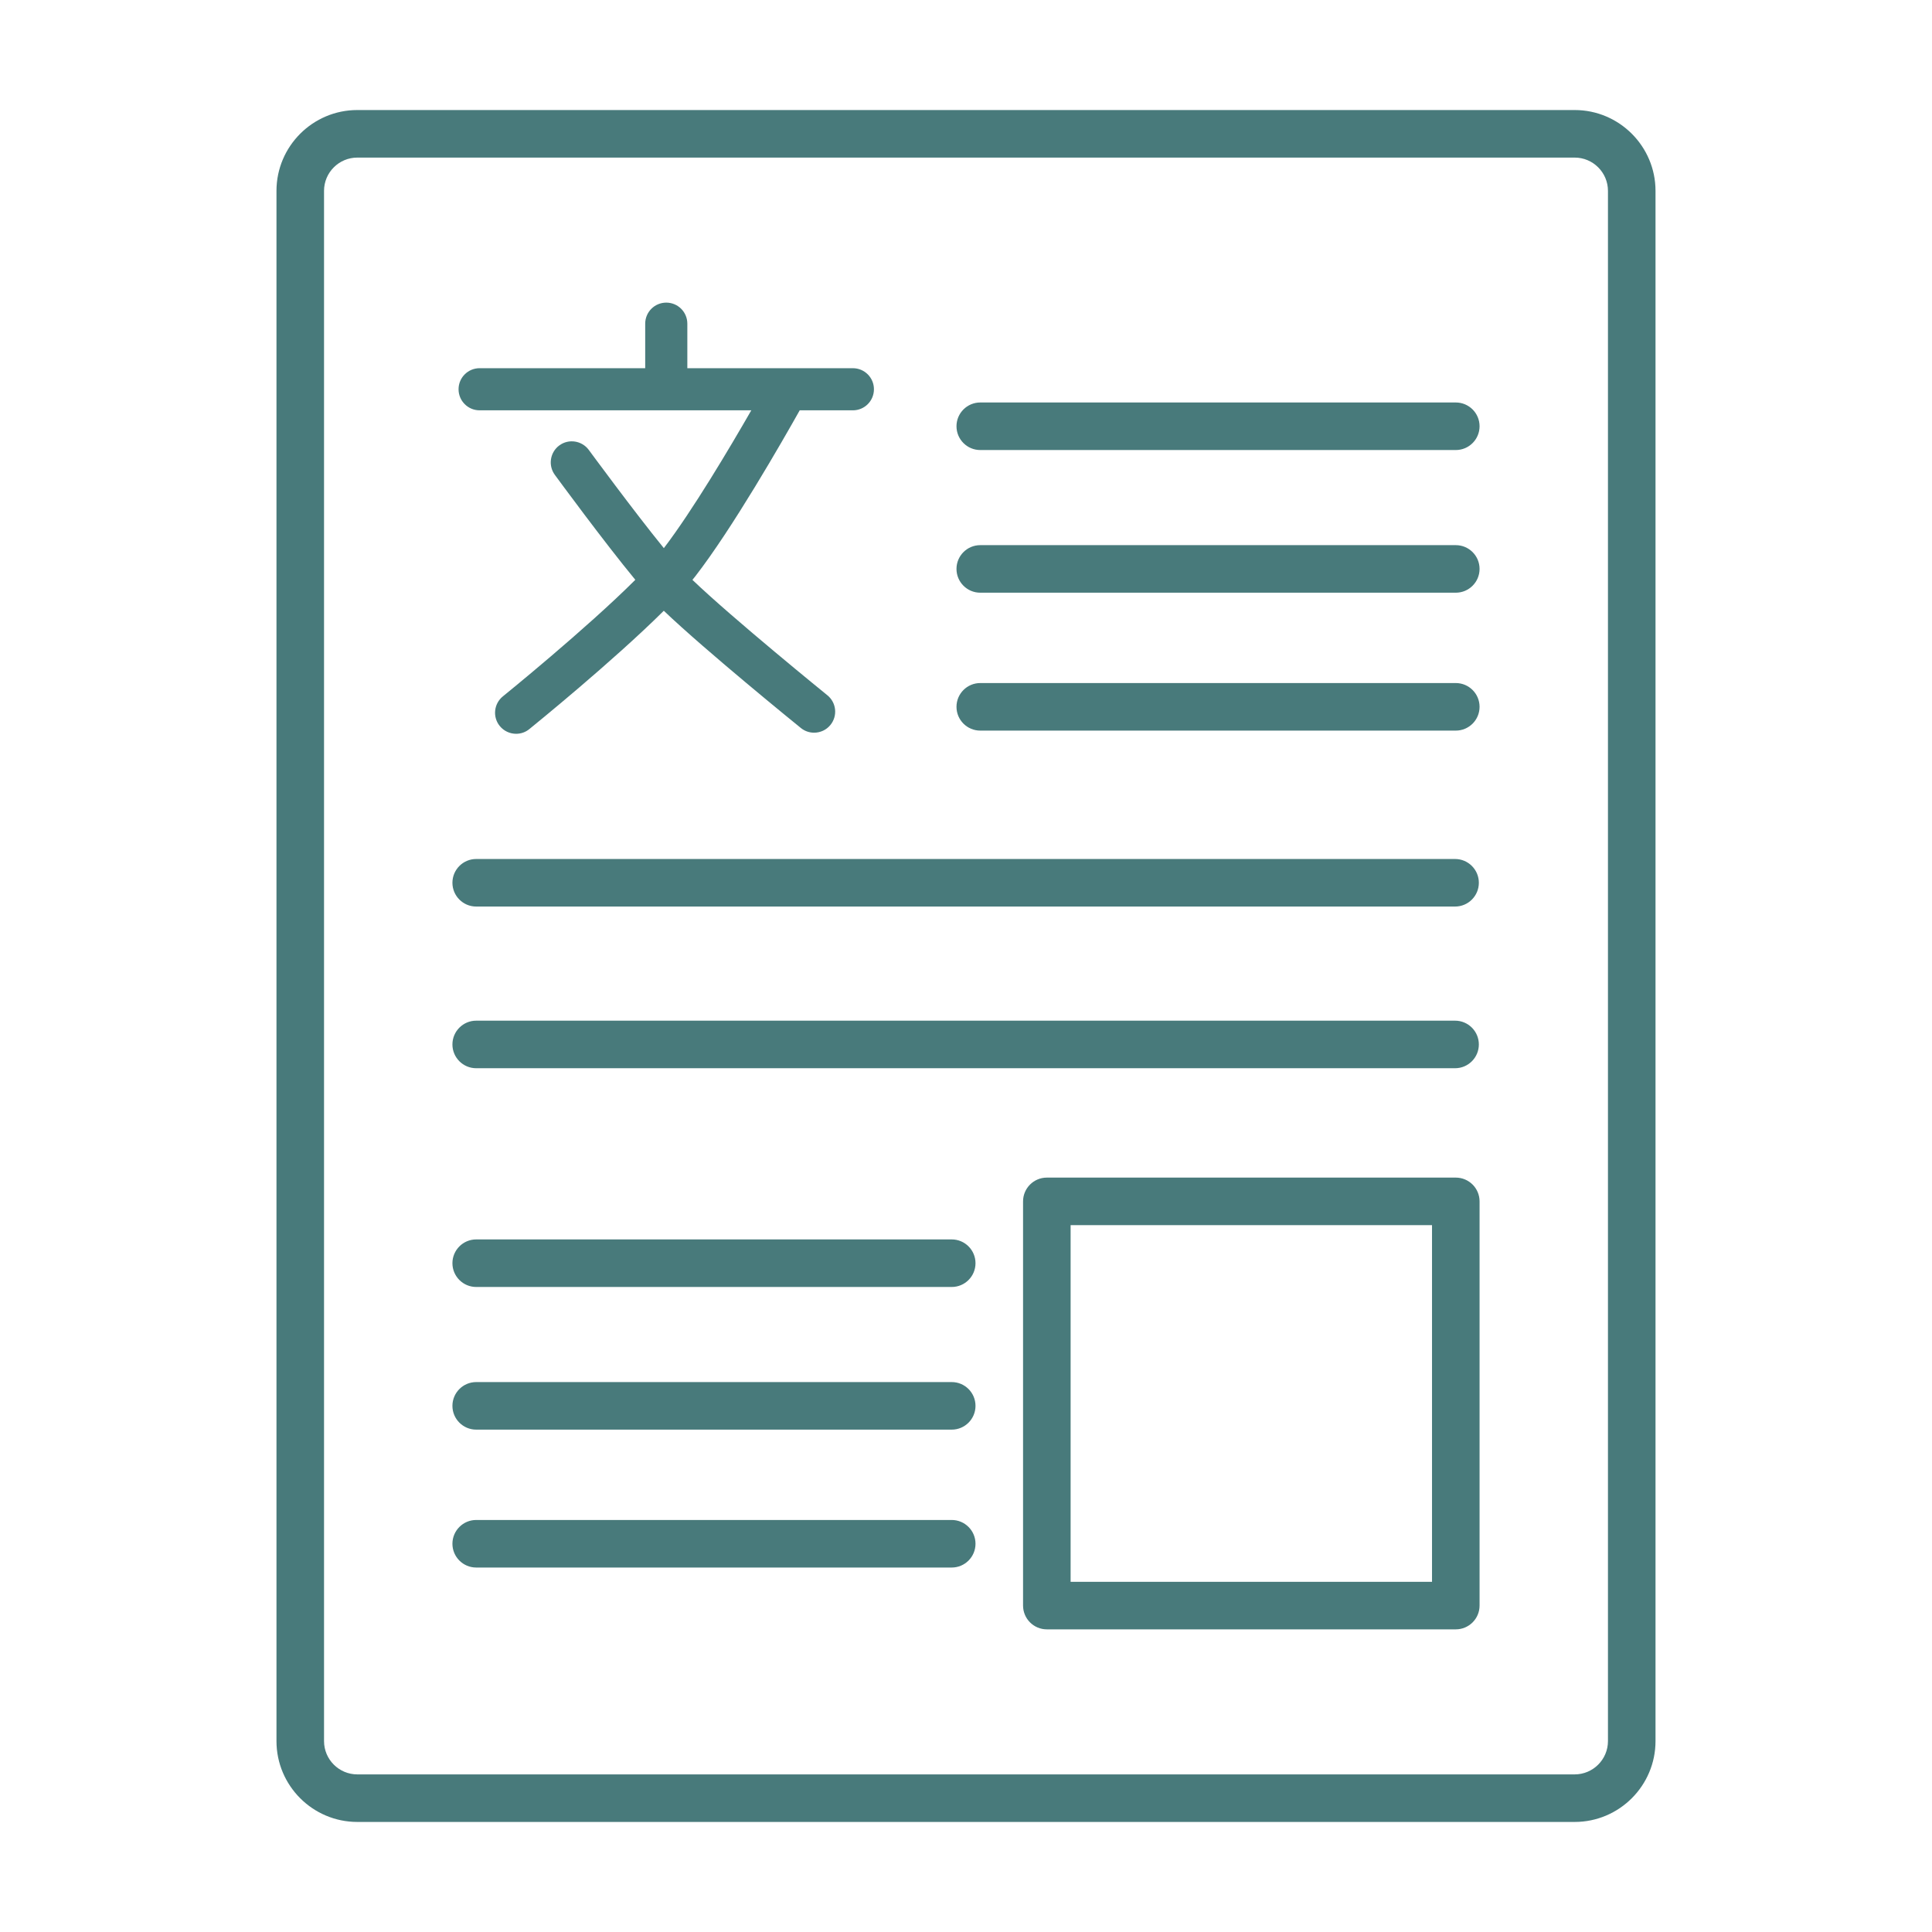
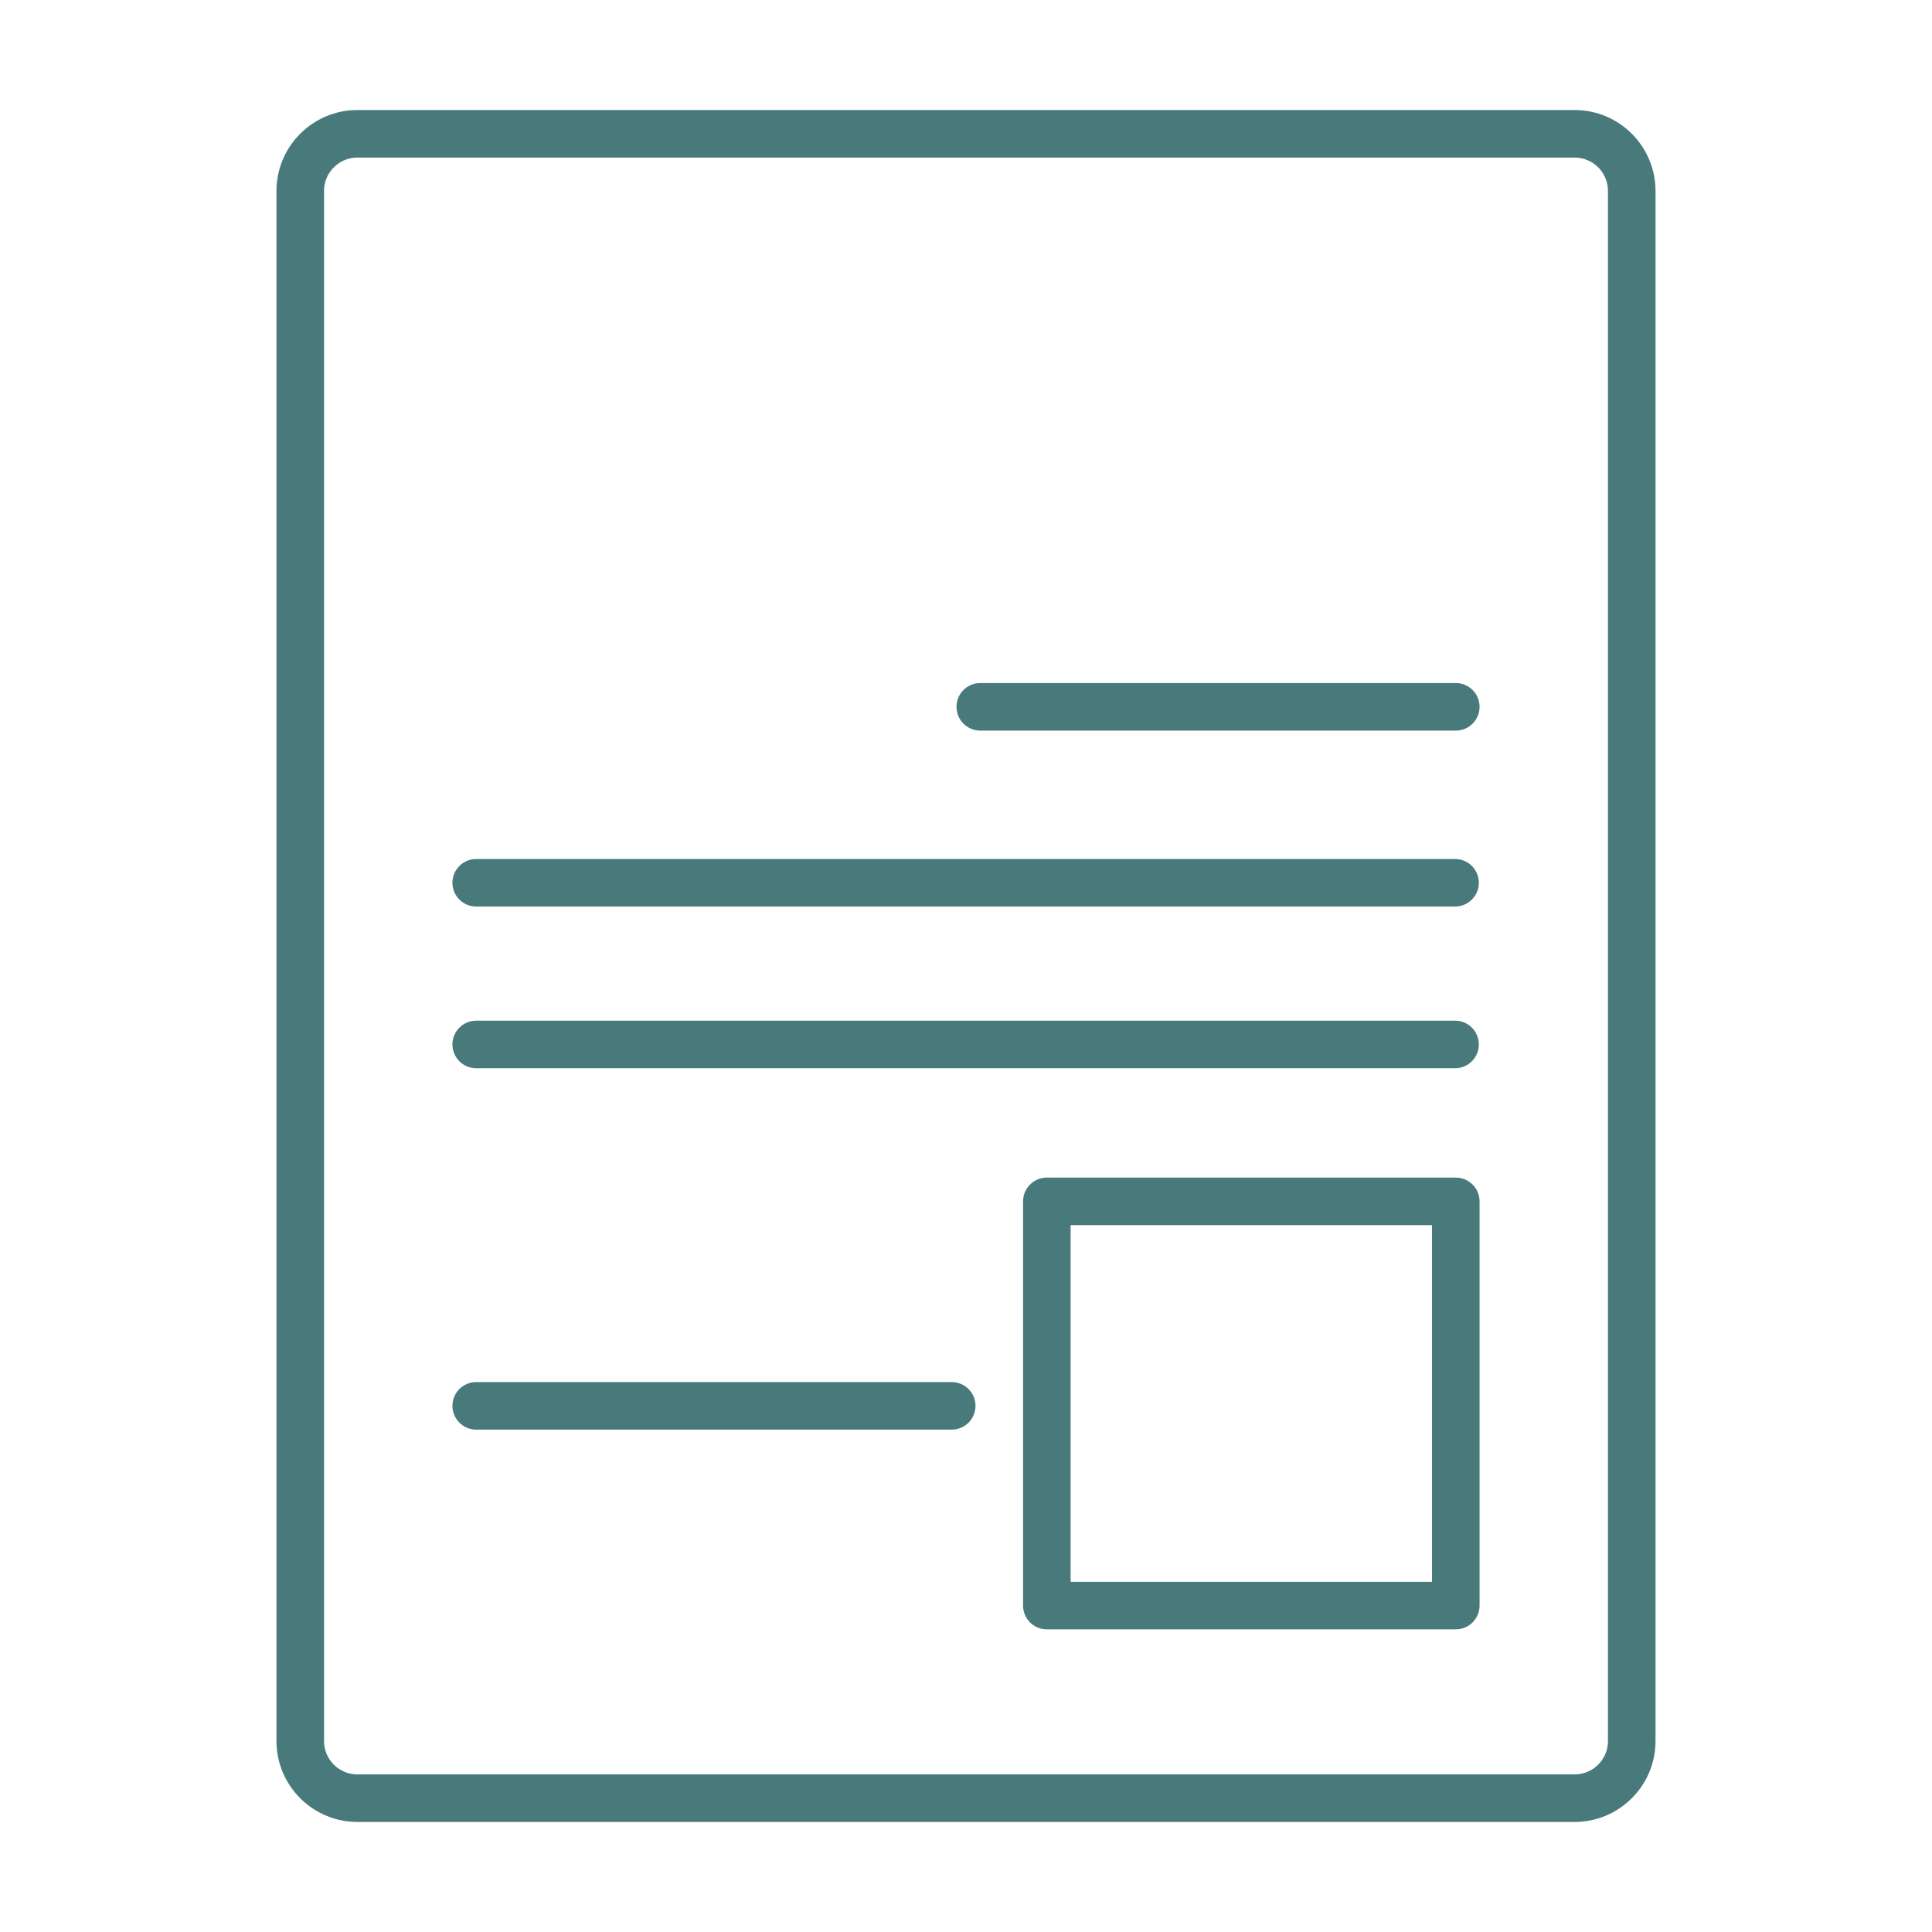
<svg xmlns="http://www.w3.org/2000/svg" width="1080" zoomAndPan="magnify" viewBox="0 0 810 810" height="1080" preserveAspectRatio="xMidYMid meet" version="1.0">
  <defs>
    <clipPath id="a4b1427e7c">
      <path d="M 115.914 46.09 L 694.164 46.09 L 694.164 763.84 L 115.914 763.84 Z M 115.914 46.09 " clip-rule="nonzero" />
    </clipPath>
  </defs>
  <g clip-path="url(#a4b1427e7c)">
    <path fill="#487a7b" d="M 660.191 763.859 L 149.809 763.859 C 131.125 763.859 115.914 748.645 115.914 729.965 L 115.914 80.023 C 115.914 61.344 131.125 46.133 149.809 46.133 L 660.191 46.133 C 678.871 46.133 694.082 61.344 694.082 80.023 L 694.082 729.965 C 694.082 748.645 678.871 763.859 660.191 763.859 Z M 149.809 66.07 C 142.113 66.07 135.852 72.328 135.852 80.023 L 135.852 729.965 C 135.852 737.66 142.113 743.922 149.809 743.922 L 660.191 743.922 C 667.887 743.922 674.145 737.66 674.145 729.965 L 674.145 80.023 C 674.145 72.328 667.887 66.07 660.191 66.07 Z M 149.809 66.07 " fill-opacity="1" fill-rule="nonzero" />
  </g>
-   <path fill="#487a7b" d="M 399.02 657.195 L 199.648 657.195 C 194.148 657.195 189.68 652.73 189.68 647.227 C 189.68 641.727 194.148 637.258 199.648 637.258 L 399.02 637.258 C 404.52 637.258 408.984 641.727 408.984 647.227 C 408.984 652.73 404.52 657.195 399.02 657.195 Z M 399.02 657.195 " fill-opacity="1" fill-rule="nonzero" />
-   <path fill="#487a7b" d="M 357.59 154.367 L 288.168 154.367 L 288.168 135.707 C 288.168 130.824 284.223 126.875 279.336 126.875 C 274.453 126.875 270.504 130.824 270.504 135.707 L 270.504 154.367 L 201.086 154.367 C 196.199 154.367 192.254 158.316 192.254 163.199 C 192.254 168.086 196.199 172.031 201.086 172.031 L 314.984 172.031 C 305.914 187.824 290.281 214.16 278.32 229.809 C 265.52 214.078 247.098 188.941 246.859 188.641 C 243.969 184.715 238.445 183.855 234.52 186.727 C 230.59 189.598 229.734 195.141 232.605 199.066 C 233.602 200.422 253.141 227.078 266.359 243.09 C 245.742 263.684 211.254 291.613 210.836 291.953 C 207.047 295.023 206.449 300.586 209.52 304.375 C 211.273 306.527 213.824 307.645 216.395 307.645 C 218.352 307.645 220.305 307.004 221.938 305.668 C 223.672 304.254 256.887 277.34 278.301 256.066 C 295.965 272.934 333.984 303.777 335.758 305.211 C 337.395 306.547 339.367 307.184 341.32 307.184 C 343.891 307.184 346.445 306.07 348.18 303.914 C 351.25 300.129 350.672 294.566 346.883 291.496 C 346.445 291.137 307.148 259.258 290.301 243.109 C 290.68 242.648 291.059 242.191 291.398 241.754 C 306.969 221.734 328.043 184.934 335.281 172.031 L 357.57 172.031 C 362.453 172.031 366.402 168.086 366.402 163.199 C 366.402 158.316 362.453 154.371 357.57 154.371 Z M 357.59 154.367 " fill-opacity="1" fill-rule="nonzero" />
  <path fill="#487a7b" d="M 610.348 683.113 L 438.891 683.113 C 433.391 683.113 428.922 678.648 428.922 673.145 L 428.922 503.684 C 428.922 498.18 433.391 493.715 438.891 493.715 L 610.348 493.715 C 615.852 493.715 620.316 498.18 620.316 503.684 L 620.316 673.145 C 620.316 678.648 615.852 683.113 610.348 683.113 Z M 448.859 663.176 L 600.379 663.176 L 600.379 513.652 L 448.859 513.652 Z M 448.859 663.176 " fill-opacity="1" fill-rule="nonzero" />
-   <path fill="#487a7b" d="M 610.348 188.68 L 410.98 188.68 C 405.477 188.68 401.012 184.215 401.012 178.711 C 401.012 173.211 405.477 168.742 410.98 168.742 L 610.348 168.742 C 615.852 168.742 620.316 173.211 620.316 178.711 C 620.316 184.215 615.852 188.68 610.348 188.68 Z M 610.348 188.68 " fill-opacity="1" fill-rule="nonzero" />
-   <path fill="#487a7b" d="M 610.348 248.492 L 410.98 248.492 C 405.477 248.492 401.012 244.023 401.012 238.523 C 401.012 233.02 405.477 228.555 410.98 228.555 L 610.348 228.555 C 615.852 228.555 620.316 233.02 620.316 238.523 C 620.316 244.023 615.852 248.492 610.348 248.492 Z M 610.348 248.492 " fill-opacity="1" fill-rule="nonzero" />
  <path fill="#487a7b" d="M 610.348 306.309 L 410.98 306.309 C 405.477 306.309 401.012 301.844 401.012 296.34 C 401.012 290.836 405.477 286.371 410.98 286.371 L 610.348 286.371 C 615.852 286.371 620.316 290.836 620.316 296.34 C 620.316 301.844 615.852 306.309 610.348 306.309 Z M 610.348 306.309 " fill-opacity="1" fill-rule="nonzero" />
-   <path fill="#487a7b" d="M 399.02 539.57 L 199.648 539.57 C 194.148 539.57 189.68 535.102 189.68 529.602 C 189.68 524.098 194.148 519.633 199.648 519.633 L 399.02 519.633 C 404.52 519.633 408.984 524.098 408.984 529.602 C 408.984 535.102 404.52 539.57 399.02 539.57 Z M 399.02 539.57 " fill-opacity="1" fill-rule="nonzero" />
  <path fill="#487a7b" d="M 399.02 599.379 L 199.648 599.379 C 194.148 599.379 189.68 594.914 189.68 589.41 C 189.68 583.906 194.148 579.441 199.648 579.441 L 399.02 579.441 C 404.52 579.441 408.984 583.906 408.984 589.41 C 408.984 594.914 404.52 599.379 399.02 599.379 Z M 399.02 599.379 " fill-opacity="1" fill-rule="nonzero" />
  <path fill="#487a7b" d="M 610.051 380.074 L 199.648 380.074 C 194.148 380.074 189.68 375.609 189.68 370.105 C 189.68 364.602 194.148 360.137 199.648 360.137 L 610.051 360.137 C 615.551 360.137 620.016 364.602 620.016 370.105 C 620.016 375.609 615.551 380.074 610.051 380.074 Z M 610.051 380.074 " fill-opacity="1" fill-rule="nonzero" />
  <path fill="#487a7b" d="M 610.051 447.859 L 199.648 447.859 C 194.148 447.859 189.68 443.395 189.68 437.891 C 189.68 432.387 194.148 427.922 199.648 427.922 L 610.051 427.922 C 615.551 427.922 620.016 432.387 620.016 437.891 C 620.016 443.395 615.551 447.859 610.051 447.859 Z M 610.051 447.859 " fill-opacity="1" fill-rule="nonzero" />
</svg>